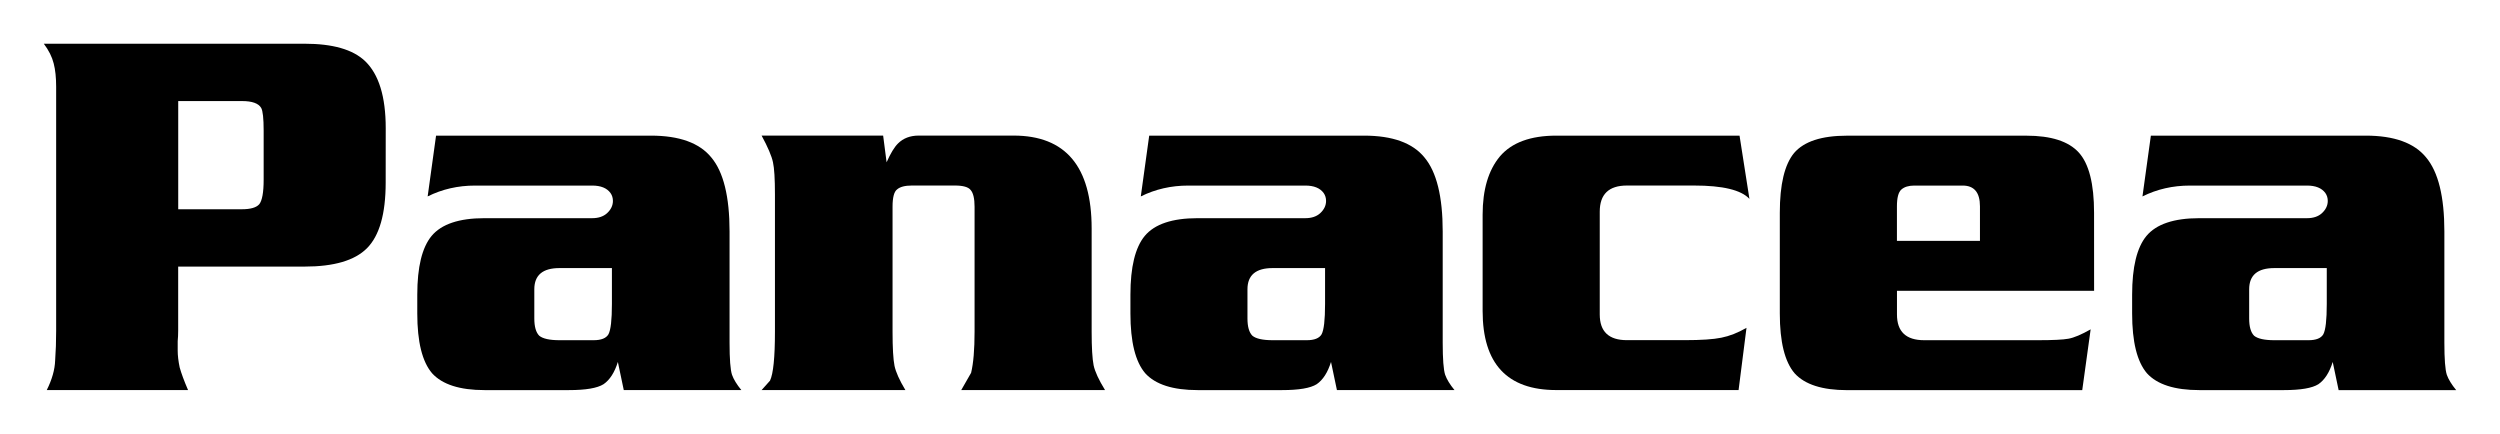
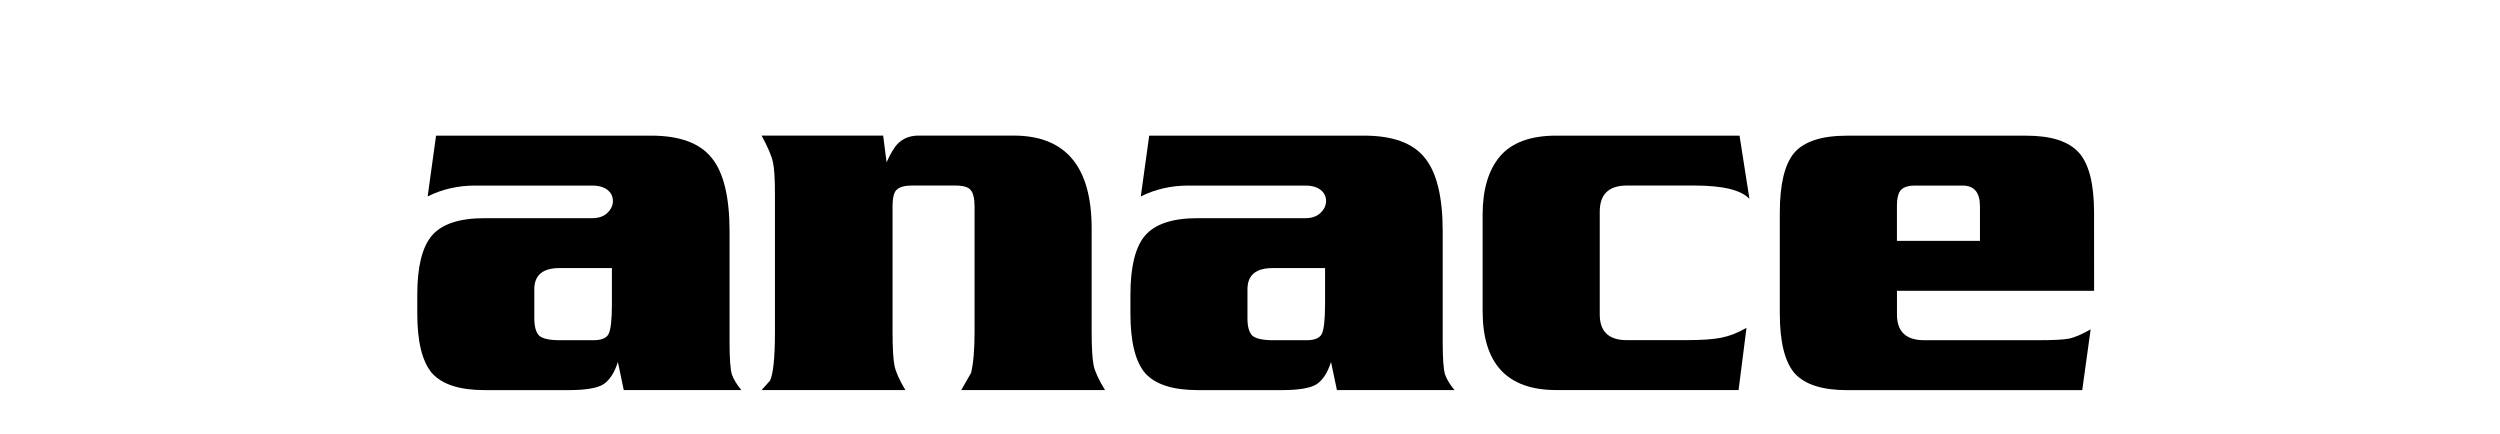
<svg xmlns="http://www.w3.org/2000/svg" id="svg8" version="1.1" viewBox="0 0 57.12 9.914" height="9.914mm" width="57.12mm">
  <defs id="defs2" />
  <g transform="translate(-37.881,-110.438)" id="layer1">
    <g id="text817" style="font-style:normal;font-variant:normal;font-weight:normal;font-stretch:normal;font-size:11.289px;line-height:1.25;font-family:JuliusBlack;-inkscape-font-specification:JuliusBlack;letter-spacing:0px;word-spacing:0px;fill:#000000;fill-opacity:1;stroke:none;stroke-width:0.265" aria-label="Panacea">
-       <path id="path819" style="stroke-width:0.265" d="m 46.693,114.61 q 0,1.072 -0.429,1.501 -0.418,0.418 -1.422,0.418 h -2.89 v 1.468 q 0,0.124 -0.011,0.237 0,0.113 0,0.214 0,0.169 0.045,0.384 0.056,0.203 0.192,0.519 h -3.229 q 0.181,-0.361 0.192,-0.677 0.023,-0.316 0.023,-0.677 v -5.193 q 0,-0.26 0,-0.384 0,-0.316 -0.056,-0.531 -0.056,-0.226 -0.226,-0.452 h 5.961 q 0.96,0 1.377,0.395 0.474,0.452 0.474,1.535 z m -2.788,-0.068 v -1.118 q 0,-0.418 -0.056,-0.519 -0.09,-0.158 -0.44,-0.158 h -1.456 v 2.472 H 43.408 q 0.294,0 0.395,-0.113 0.102,-0.124 0.102,-0.564 z" />
      <path id="path821" style="stroke-width:0.265" d="m 54.82,119.351 h -2.687 l -0.135,-0.643 q -0.113,0.361 -0.327,0.508 -0.214,0.135 -0.79,0.135 h -1.93 q -0.847,0 -1.197,-0.384 -0.339,-0.395 -0.339,-1.366 v -0.429 q 0,-0.948 0.327,-1.343 0.339,-0.406 1.208,-0.406 h 2.461 q 0.214,0 0.339,-0.113 0.135,-0.124 0.135,-0.282 0,-0.102 -0.056,-0.181 -0.124,-0.169 -0.418,-0.169 h -2.675 q -0.587,0 -1.084,0.248 L 47.844,113.537 h 4.911 q 0.971,0 1.377,0.497 0.418,0.497 0.418,1.693 v 2.54 q 0,0.564 0.056,0.734 0.056,0.158 0.214,0.35 z m -2.958,-1.964 v -0.824 h -1.197 q -0.576,0 -0.576,0.485 v 0.666 q 0,0.282 0.113,0.395 0.124,0.102 0.463,0.102 h 0.621 q 0.113,0 0.158,0 0.26,0 0.339,-0.135 0.079,-0.147 0.079,-0.689 z" />
      <path id="path823" style="stroke-width:0.265" d="m 63.128,119.351 h -3.285 q 0.113,-0.192 0.226,-0.395 0.079,-0.327 0.079,-0.937 V 115.163 q 0,-0.282 -0.09,-0.384 -0.079,-0.102 -0.361,-0.102 h -0.982 q -0.237,0 -0.339,0.09 -0.102,0.079 -0.102,0.395 v 2.856 q 0,0.553 0.045,0.779 0.045,0.214 0.248,0.553 h -3.285 q 0.09,-0.102 0.192,-0.214 0.113,-0.237 0.113,-1.118 v -3.138 q 0,-0.531 -0.045,-0.734 -0.045,-0.214 -0.26,-0.61 h 2.777 l 0.079,0.61 q 0.135,-0.305 0.26,-0.429 0.181,-0.181 0.474,-0.181 h 2.167 q 1.784,0 1.784,2.122 v 2.359 q 0,0.542 0.045,0.768 0.045,0.214 0.26,0.564 z" />
      <path id="path825" style="stroke-width:0.265" d="m 71.114,119.351 h -2.687 l -0.135,-0.643 q -0.113,0.361 -0.327,0.508 -0.214,0.135 -0.79,0.135 h -1.93 q -0.847,0 -1.197,-0.384 -0.339,-0.395 -0.339,-1.366 v -0.429 q 0,-0.948 0.327,-1.343 0.339,-0.406 1.208,-0.406 h 2.461 q 0.214,0 0.339,-0.113 0.135,-0.124 0.135,-0.282 0,-0.102 -0.056,-0.181 -0.124,-0.169 -0.418,-0.169 H 65.03 q -0.587,0 -1.084,0.248 l 0.192,-1.389 h 4.911 q 0.971,0 1.377,0.497 0.418,0.497 0.418,1.693 v 2.54 q 0,0.564 0.056,0.734 0.056,0.158 0.214,0.35 z m -2.958,-1.964 v -0.824 h -1.197 q -0.576,0 -0.576,0.485 v 0.666 q 0,0.282 0.113,0.395 0.124,0.102 0.463,0.102 h 0.621 q 0.113,0 0.158,0 0.26,0 0.339,-0.135 0.079,-0.147 0.079,-0.689 z" />
      <path id="path827" style="stroke-width:0.265" d="m 77.852,114.982 q -0.282,-0.305 -1.264,-0.305 h -1.535 q -0.621,0 -0.621,0.598 v 2.348 q 0,0.587 0.621,0.587 h 1.321 q 0.564,0 0.835,-0.056 0.282,-0.056 0.576,-0.226 l -0.181,1.422 h -4.166 q -1.682,0 -1.682,-1.806 v -2.201 q 0,-0.858 0.395,-1.332 0.406,-0.474 1.287,-0.474 h 4.188 z" />
      <path id="path829" style="stroke-width:0.265" d="m 85.727,117.082 h -4.504 v 0.542 q 0,0.587 0.621,0.587 h 2.596 q 0.519,0 0.7,-0.034 0.192,-0.034 0.508,-0.214 l -0.192,1.389 h -5.374 q -0.847,0 -1.197,-0.384 -0.339,-0.395 -0.339,-1.366 v -2.303 q 0,-0.971 0.327,-1.366 0.339,-0.395 1.208,-0.395 h 4.098 q 0.847,0 1.197,0.384 0.35,0.384 0.35,1.377 z m -2.608,-1.14 v -0.79 q 0,-0.474 -0.395,-0.474 h -1.106 q -0.192,0 -0.294,0.09 -0.102,0.09 -0.102,0.384 v 0.79 z" />
-       <path id="path831" style="stroke-width:0.265" d="M 94.001,119.351 H 91.314 l -0.135,-0.643 q -0.113,0.361 -0.327,0.508 -0.214,0.135 -0.79,0.135 h -1.93 q -0.847,0 -1.197,-0.384 -0.339,-0.395 -0.339,-1.366 v -0.429 q 0,-0.948 0.327,-1.343 0.339,-0.406 1.208,-0.406 h 2.461 q 0.214,0 0.339,-0.113 0.135,-0.124 0.135,-0.282 0,-0.102 -0.056,-0.181 -0.124,-0.169 -0.418,-0.169 H 87.916 q -0.587,0 -1.084,0.248 l 0.192,-1.389 h 4.911 q 0.971,0 1.377,0.497 0.418,0.497 0.418,1.693 v 2.54 q 0,0.564 0.056,0.734 0.056,0.158 0.214,0.35 z m -2.958,-1.964 v -0.824 h -1.197 q -0.576,0 -0.576,0.485 v 0.666 q 0,0.282 0.113,0.395 0.124,0.102 0.463,0.102 h 0.621 q 0.113,0 0.158,0 0.26,0 0.339,-0.135 0.079,-0.147 0.079,-0.689 z" />
    </g>
  </g>
</svg>